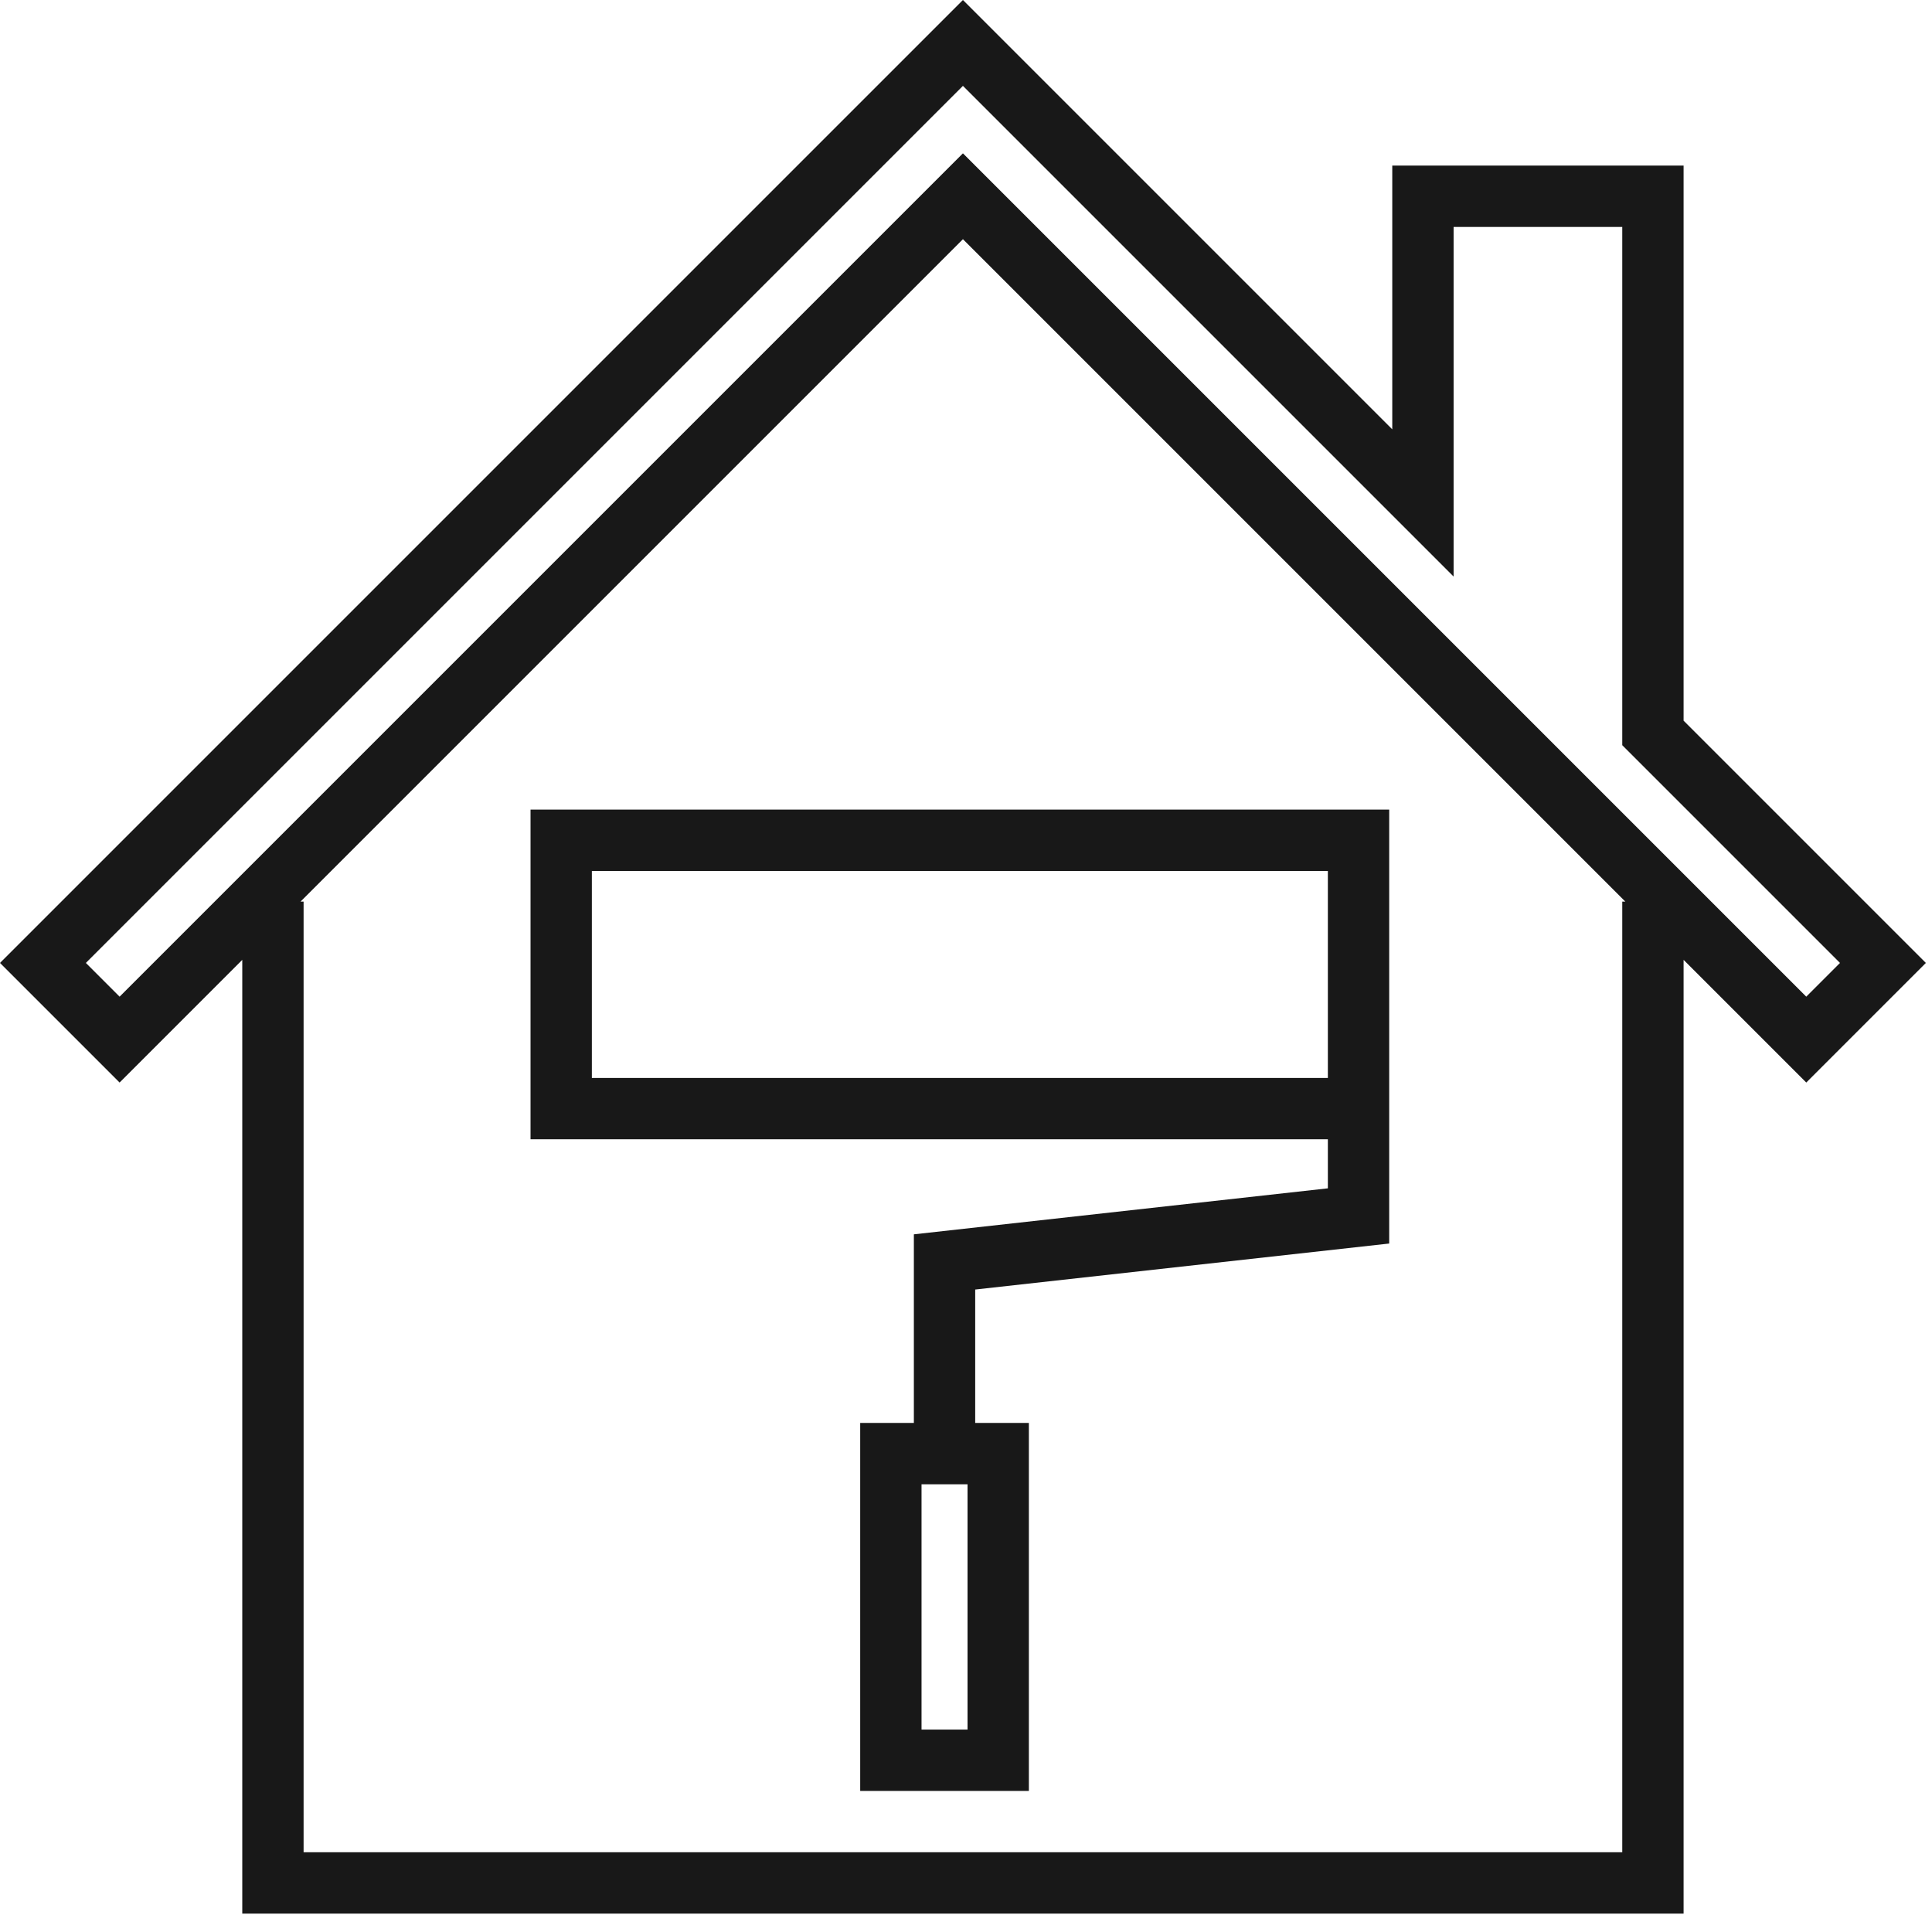
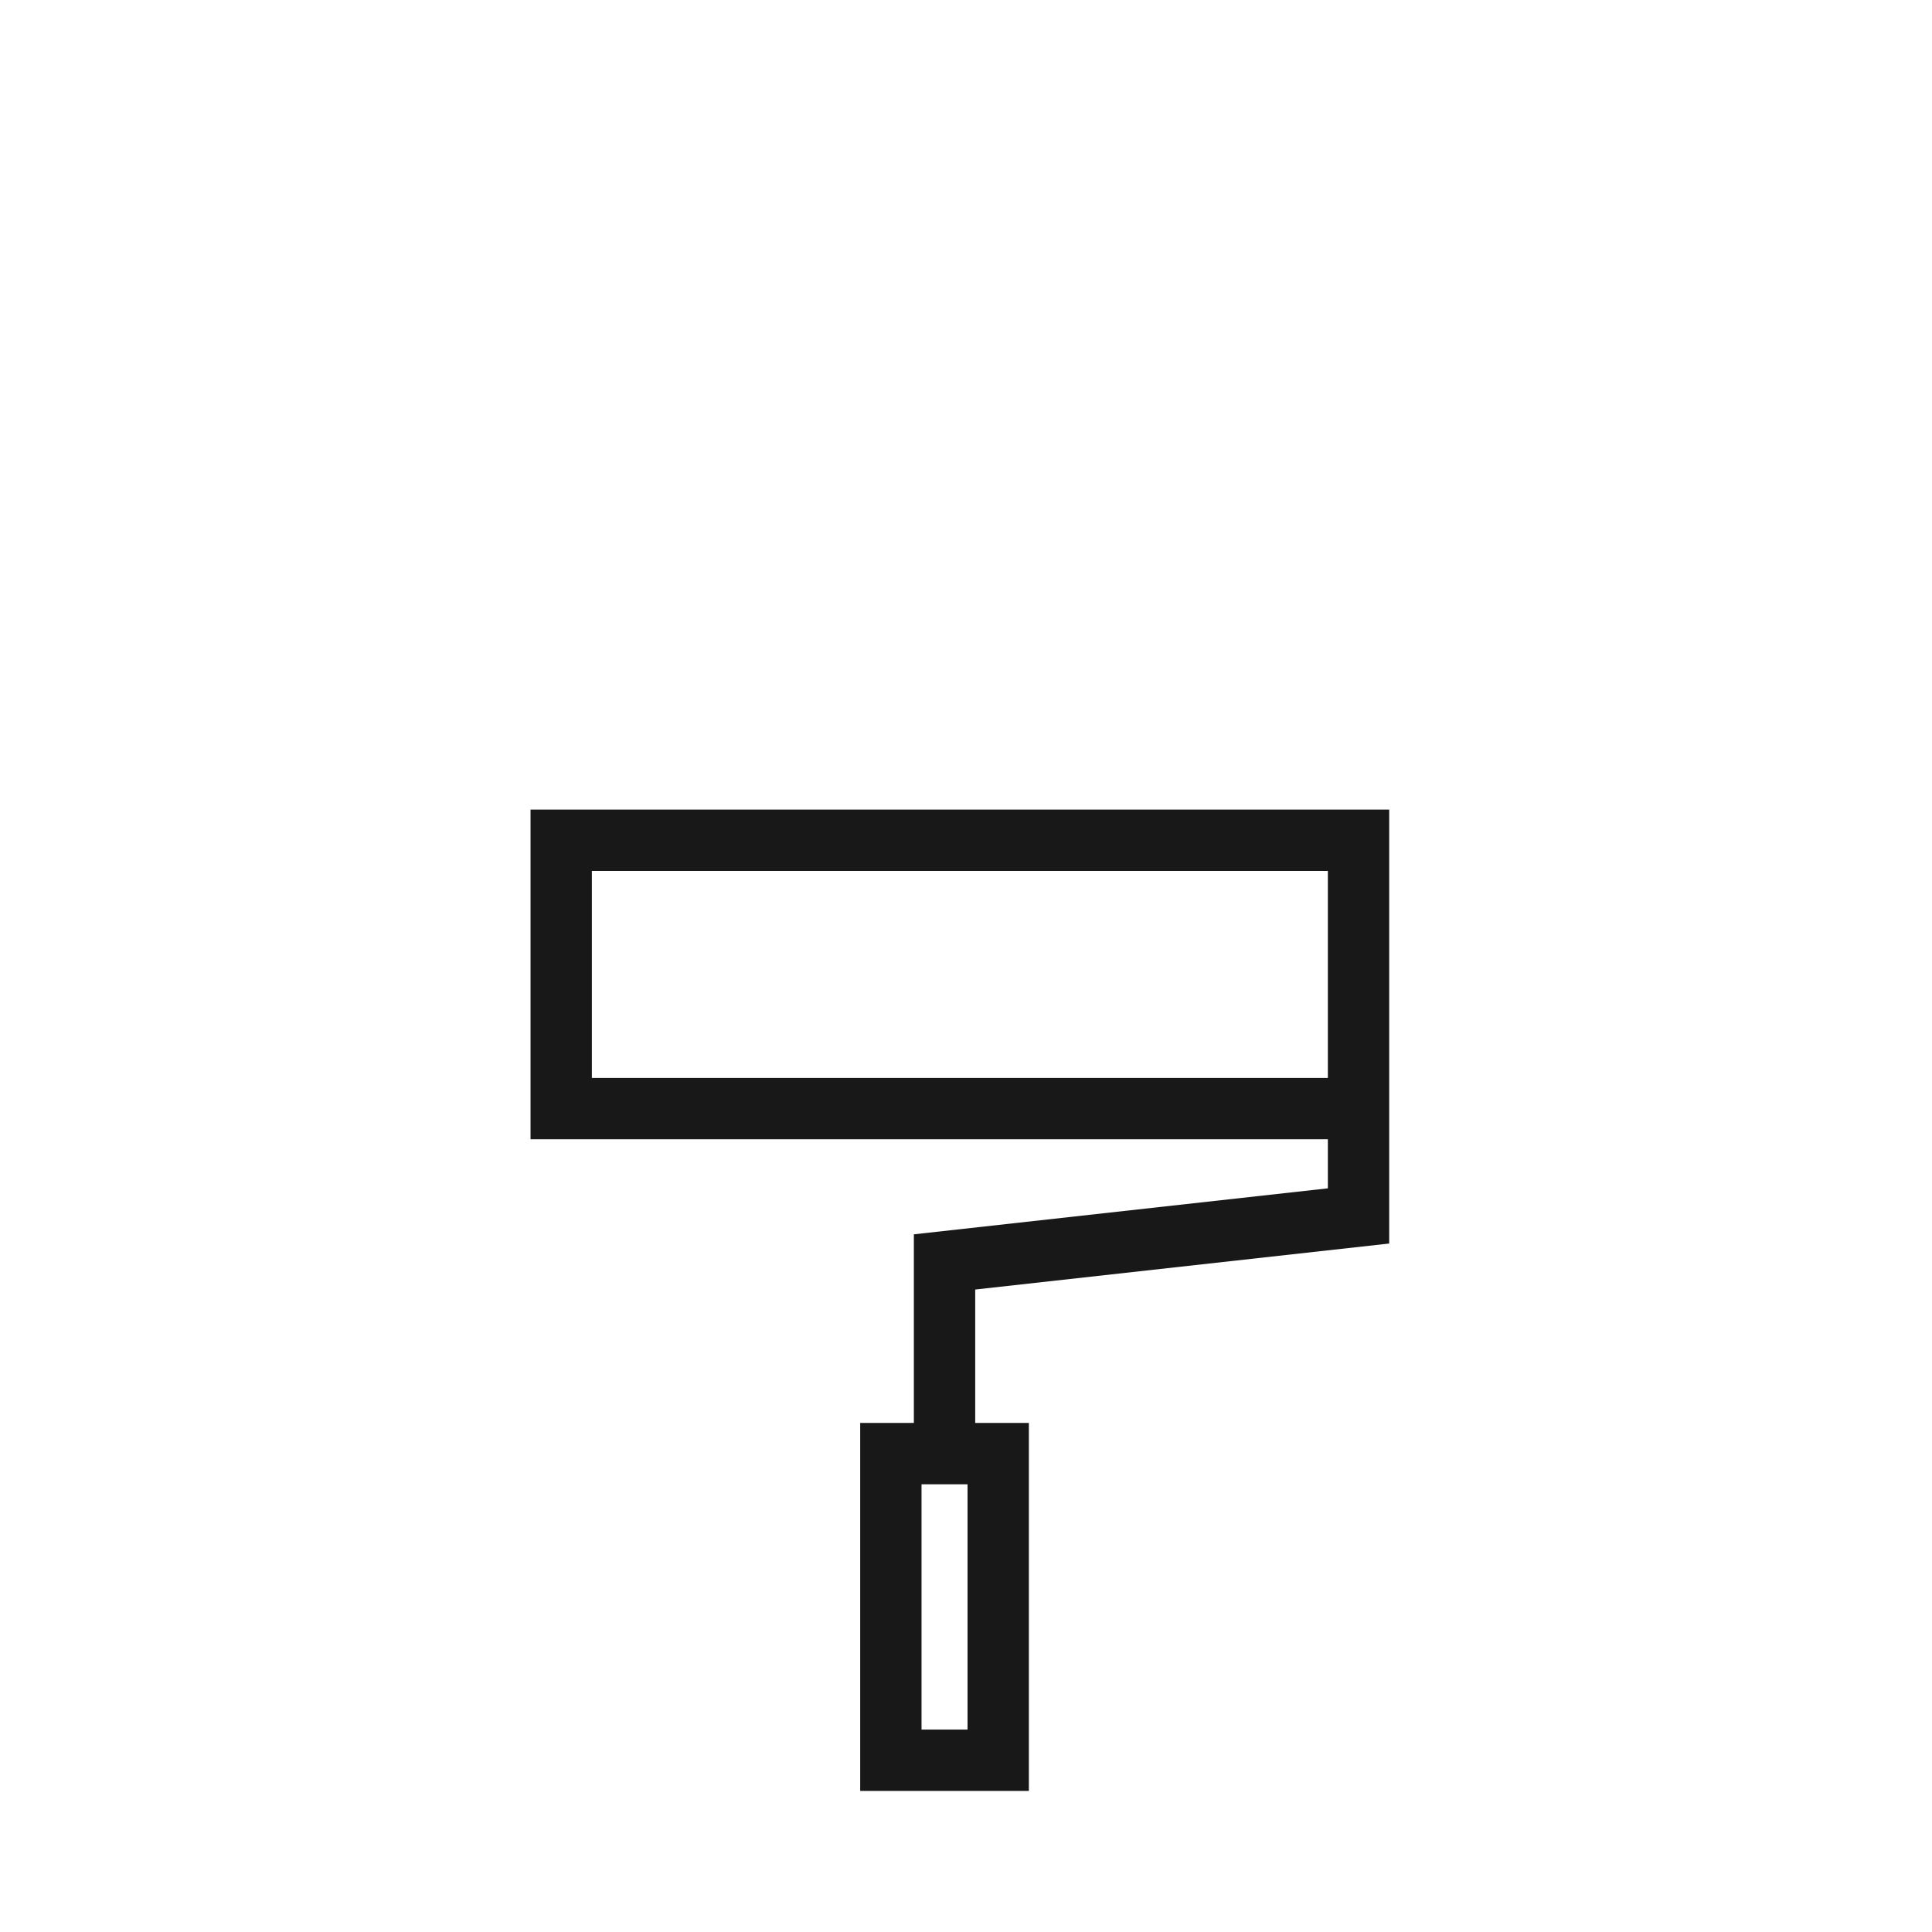
<svg xmlns="http://www.w3.org/2000/svg" width="63" height="63" viewBox="0 0 63 63" fill="none">
  <path d="M17.3 37.15H43.3V38.75L29.8 40.25V46.4H28.05V58.4H33.55V46.4H31.8V42.05L45.3 40.55V37.15V36.15V26.4H17.3V37.15ZM31.55 56.4H30.05V48.4H31.55V56.4ZM19.3 28.4H43.3V35.15H19.3V28.4Z" fill="#181818" />
-   <path d="M7.9 31.3V62.4H54.9V31.3L58.9 35.3L62.8 31.4L54.9 23.5V5.4H45.4V14L31.4 0L0 31.4L3.9 35.3L7.9 31.3ZM52.9 29.4V60.4H9.9V29.4H9.8L31.4 7.8L53 29.4H52.9ZM31.4 2.8L47.4 18.8V7.4H52.9V24.3L60 31.4L58.9 32.5L31.4 5L3.9 32.5L2.8 31.4L31.4 2.8Z" fill="#181818" />
</svg>